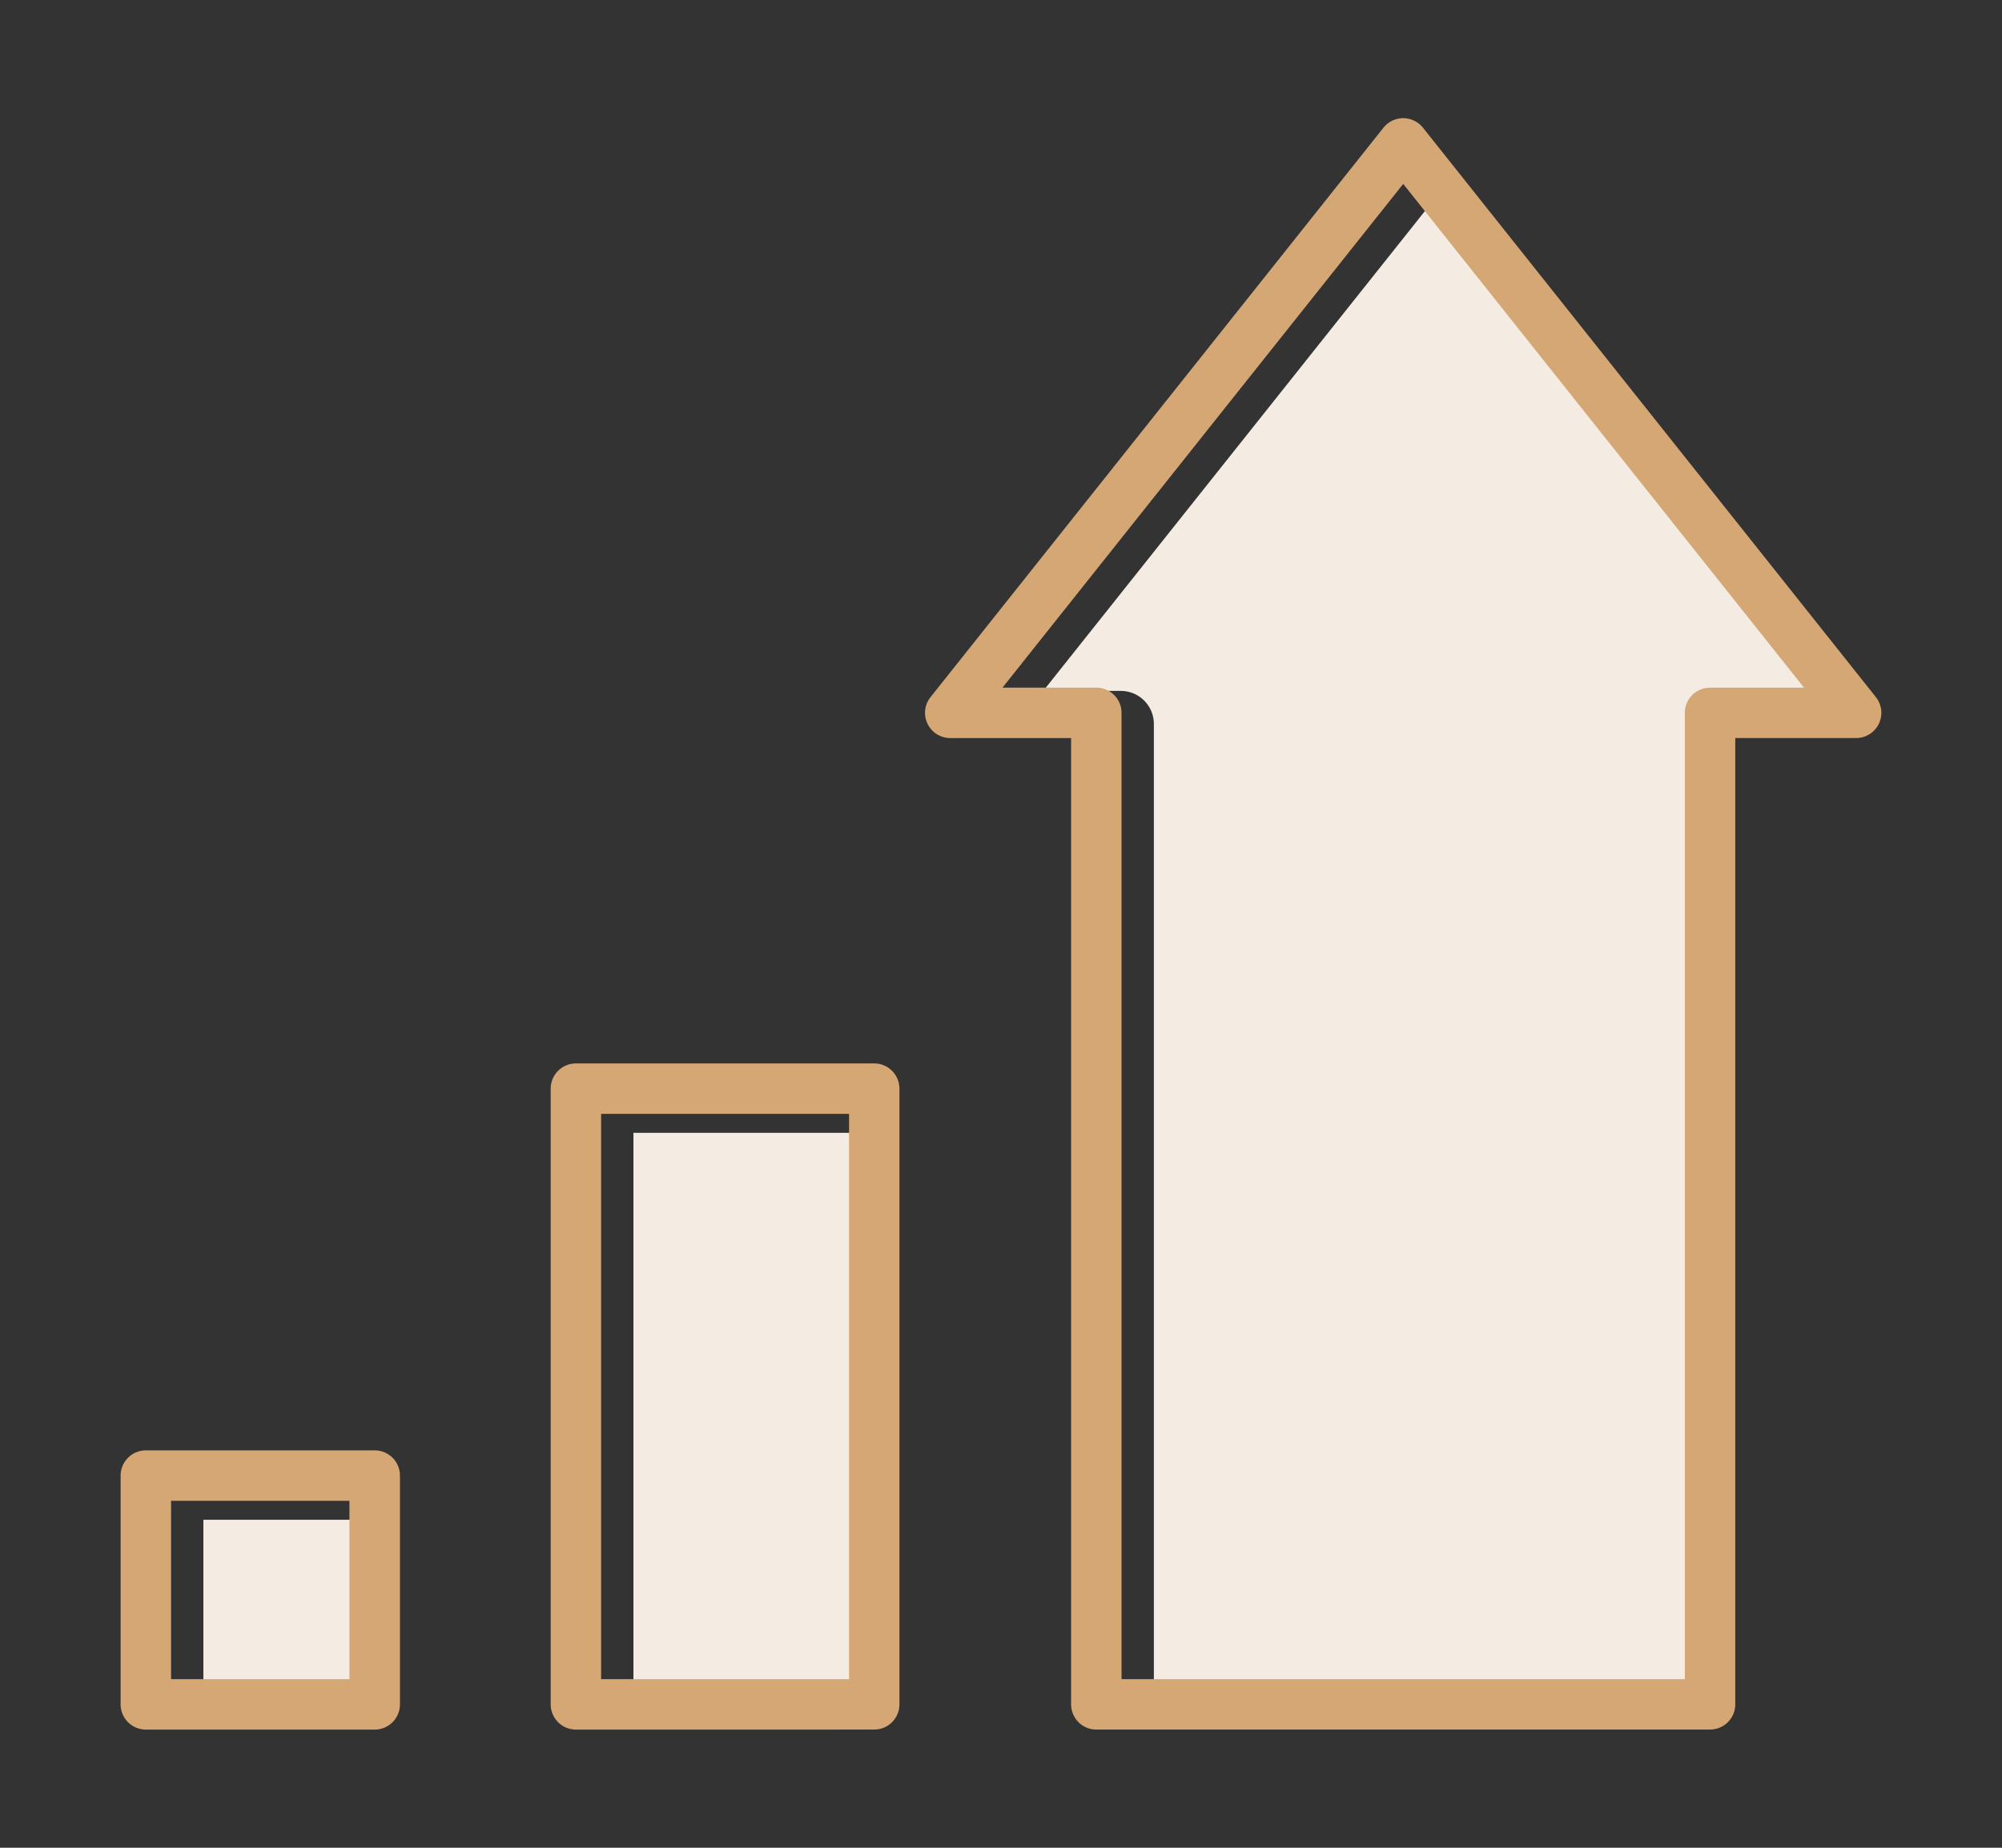
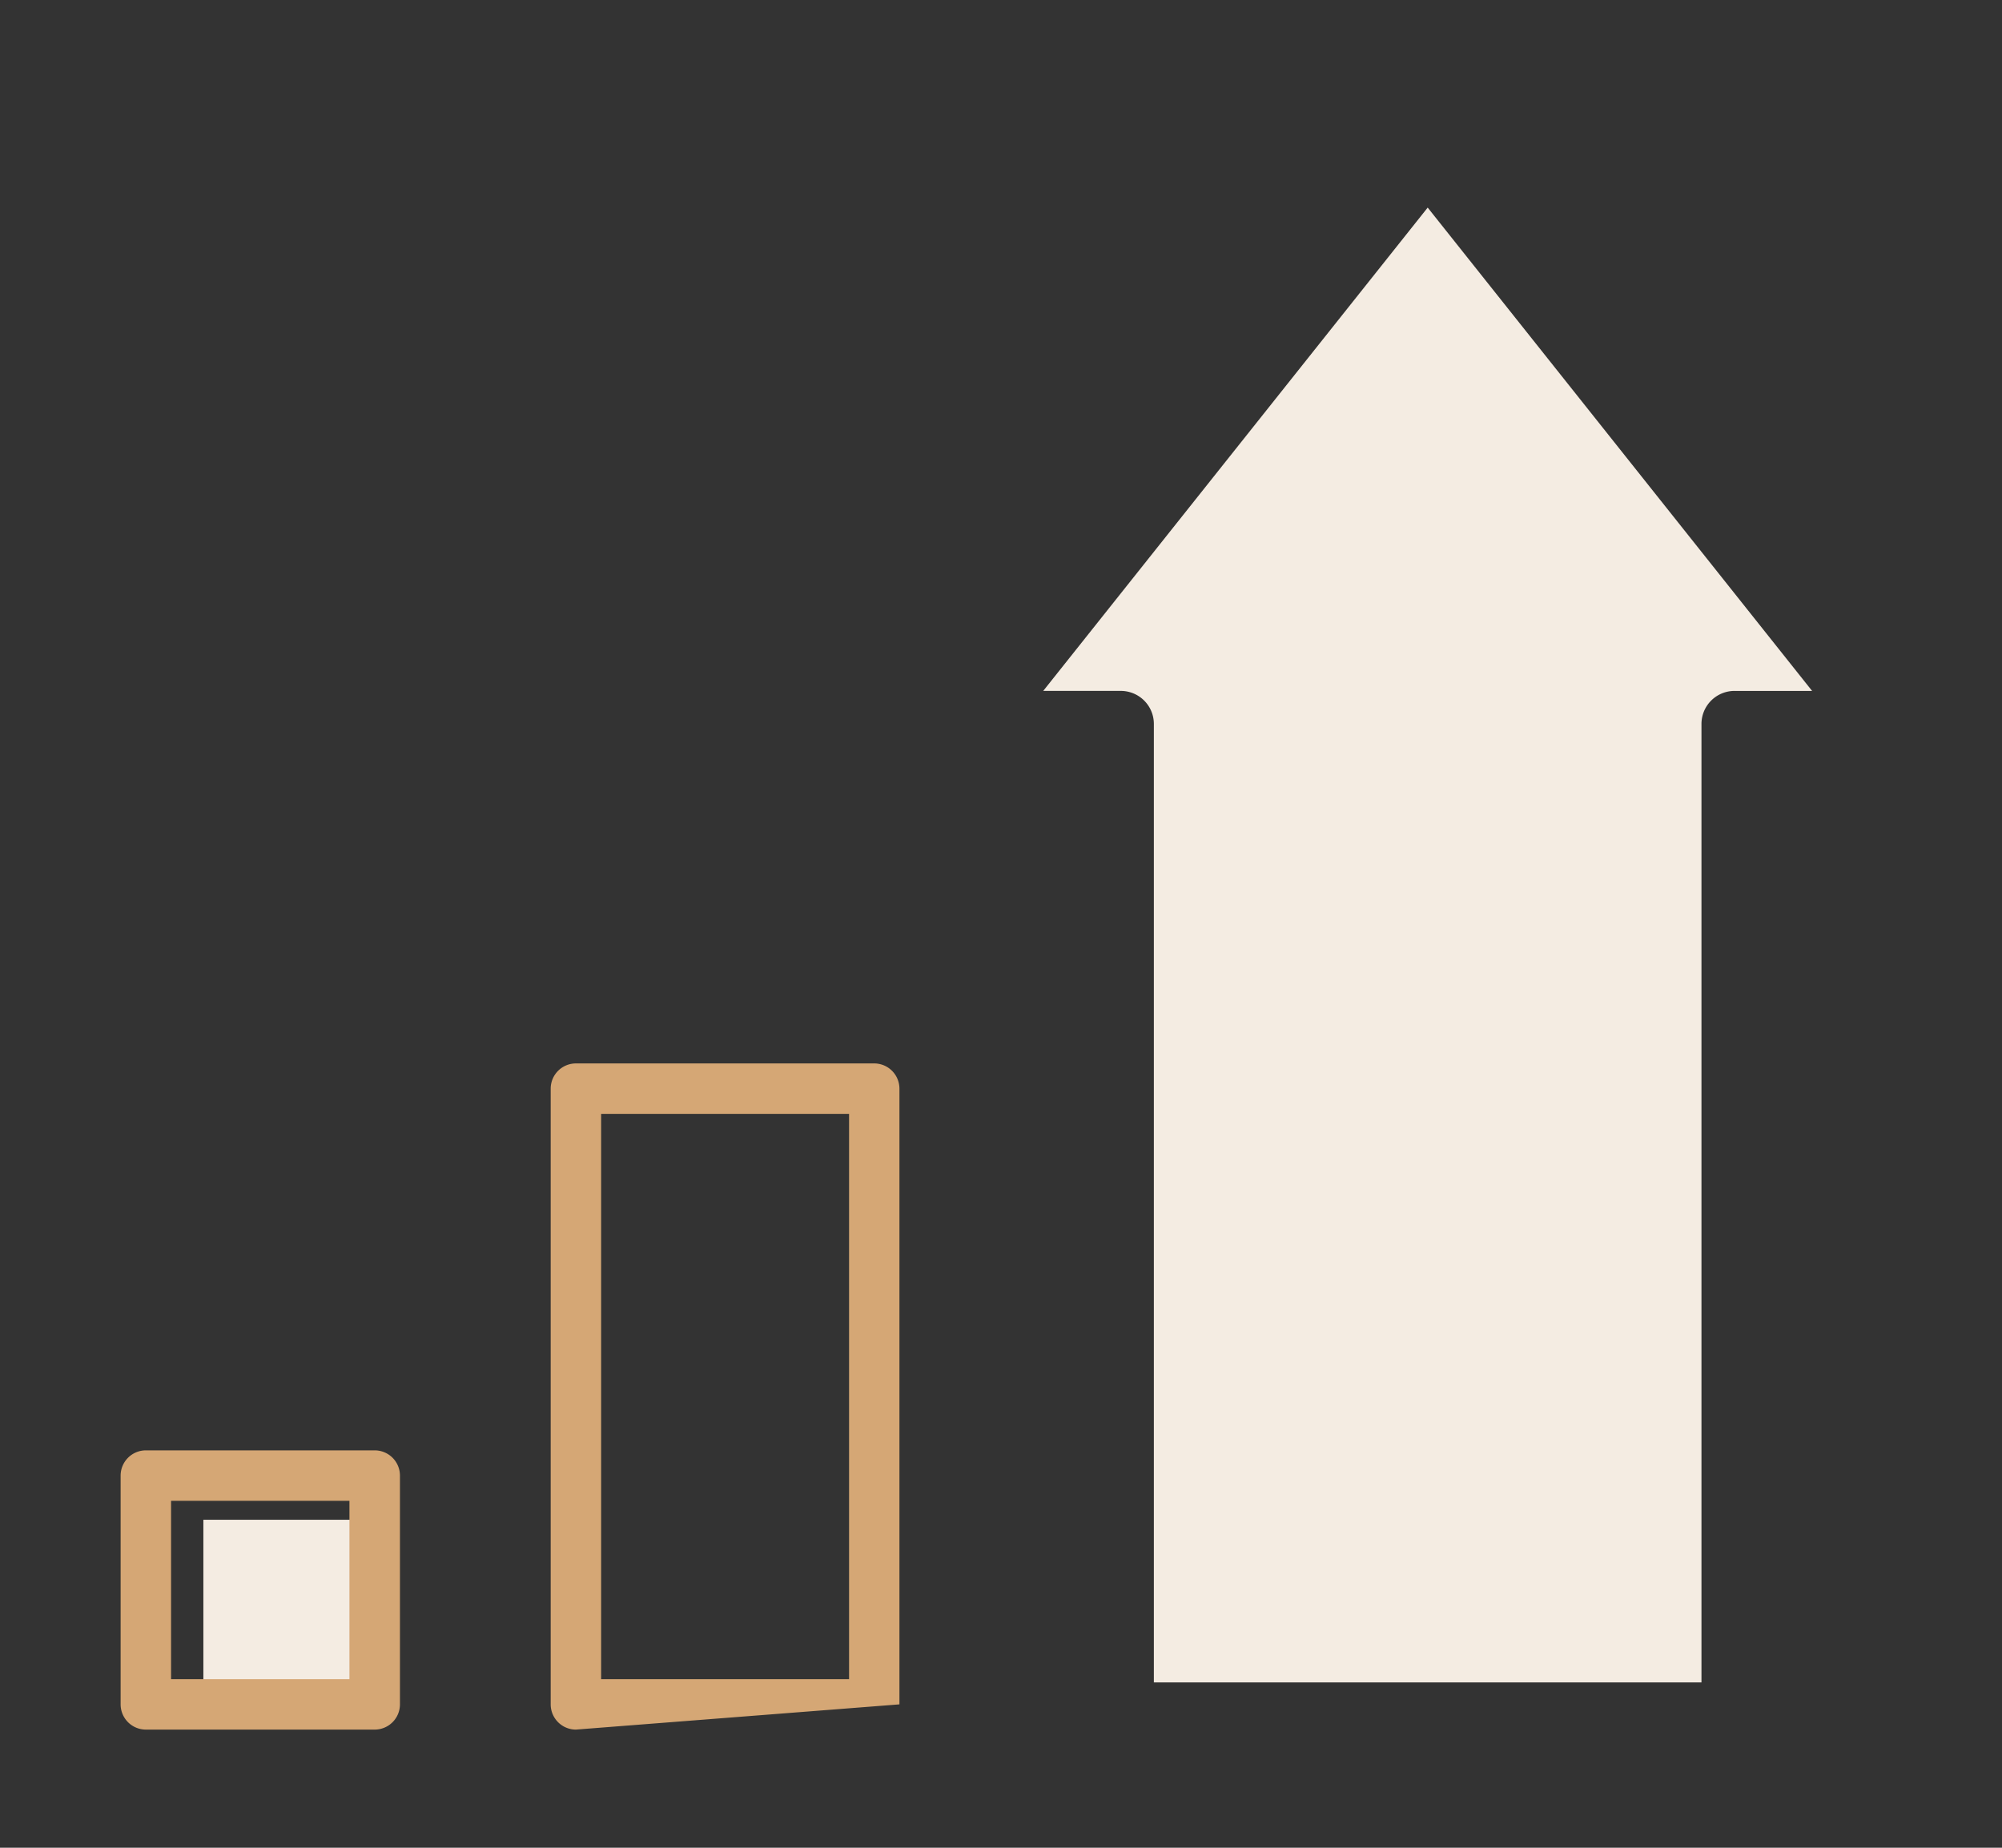
<svg xmlns="http://www.w3.org/2000/svg" width="130" height="120" viewBox="0 0 130 120">
  <rect x="0" y="0" width="130" height="120" fill="#333333" stroke="none" />
  <g transform="translate(-905 -1895)">
    <rect width="130" height="120" transform="translate(905 1895)" fill="none" />
    <g transform="translate(912.833 1902.675)">
      <rect width="10.564" height="10.564" transform="translate(5.373 91.024)" fill="#f4ece2" />
-       <rect width="15.077" height="35.693" transform="translate(33.299 65.895)" fill="#f4ece2" />
      <path d="M124.775,107.181h35.559V44.936a2.146,2.146,0,0,1,2.147-2.147h5.037L142.556,11.4,117.591,42.788h5.037a2.146,2.146,0,0,1,2.147,2.147Z" transform="translate(-57.682 -5.593)" fill="#f4ece2" />
      <path d="M1.637,187.952A1.639,1.639,0,0,1,0,186.315V171.456a1.64,1.64,0,0,1,1.637-1.638H16.5a1.64,1.64,0,0,1,1.638,1.638v14.859a1.64,1.64,0,0,1-1.638,1.637Zm1.638-3.275H14.858V173.094H3.275Z" transform="translate(0 -83.301)" fill="#d5a775" />
-       <path d="M56.451,163.757a1.639,1.639,0,0,1-1.637-1.637V122.132a1.64,1.64,0,0,1,1.637-1.638H75.823a1.64,1.64,0,0,1,1.637,1.638v39.987a1.639,1.639,0,0,1-1.637,1.637Zm1.638-3.275h16.1V123.769h-16.1Z" transform="translate(-26.888 -59.106)" fill="#d5a775" />
-       <path d="M113.649,104.65a1.64,1.64,0,0,1-1.638-1.637V40.258h-7.848a1.639,1.639,0,0,1-1.283-2.656L132.294.619a1.639,1.639,0,0,1,2.565,0L164.271,37.6a1.639,1.639,0,0,1-1.283,2.656h-7.849v62.755a1.639,1.639,0,0,1-1.637,1.637Zm-6.093-67.668h6.093a1.64,1.64,0,0,1,1.637,1.638v62.755h36.578V38.621a1.64,1.64,0,0,1,1.638-1.638H159.6L133.577,4.269Z" transform="translate(-50.292 0)" fill="#d5a775" />
+       <path d="M56.451,163.757a1.639,1.639,0,0,1-1.637-1.637V122.132a1.64,1.64,0,0,1,1.637-1.638H75.823a1.64,1.64,0,0,1,1.637,1.638v39.987Zm1.638-3.275h16.1V123.769h-16.1Z" transform="translate(-26.888 -59.106)" fill="#d5a775" />
    </g>
  </g>
</svg>